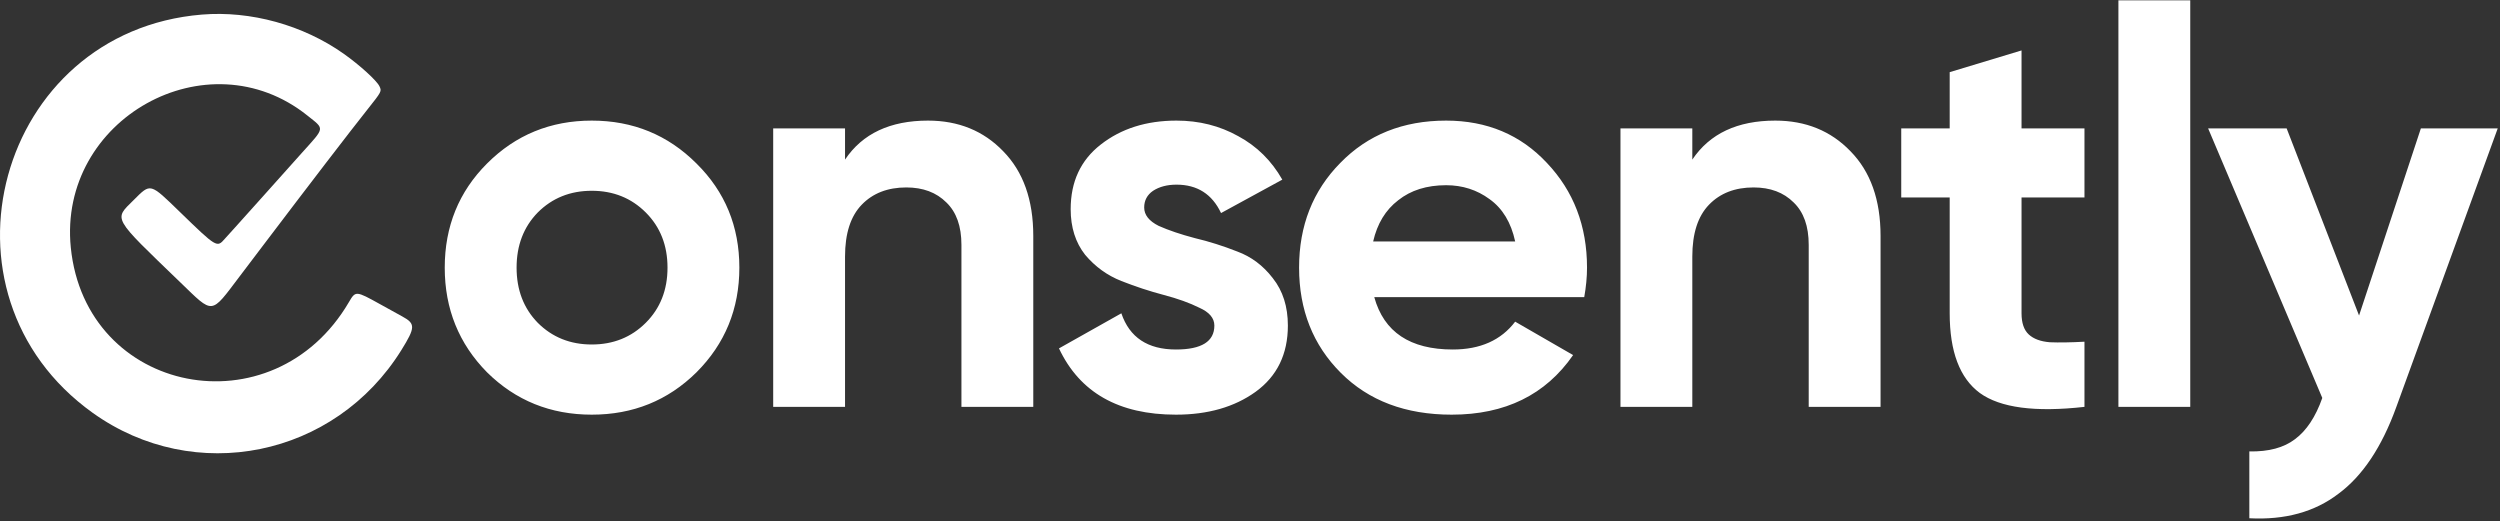
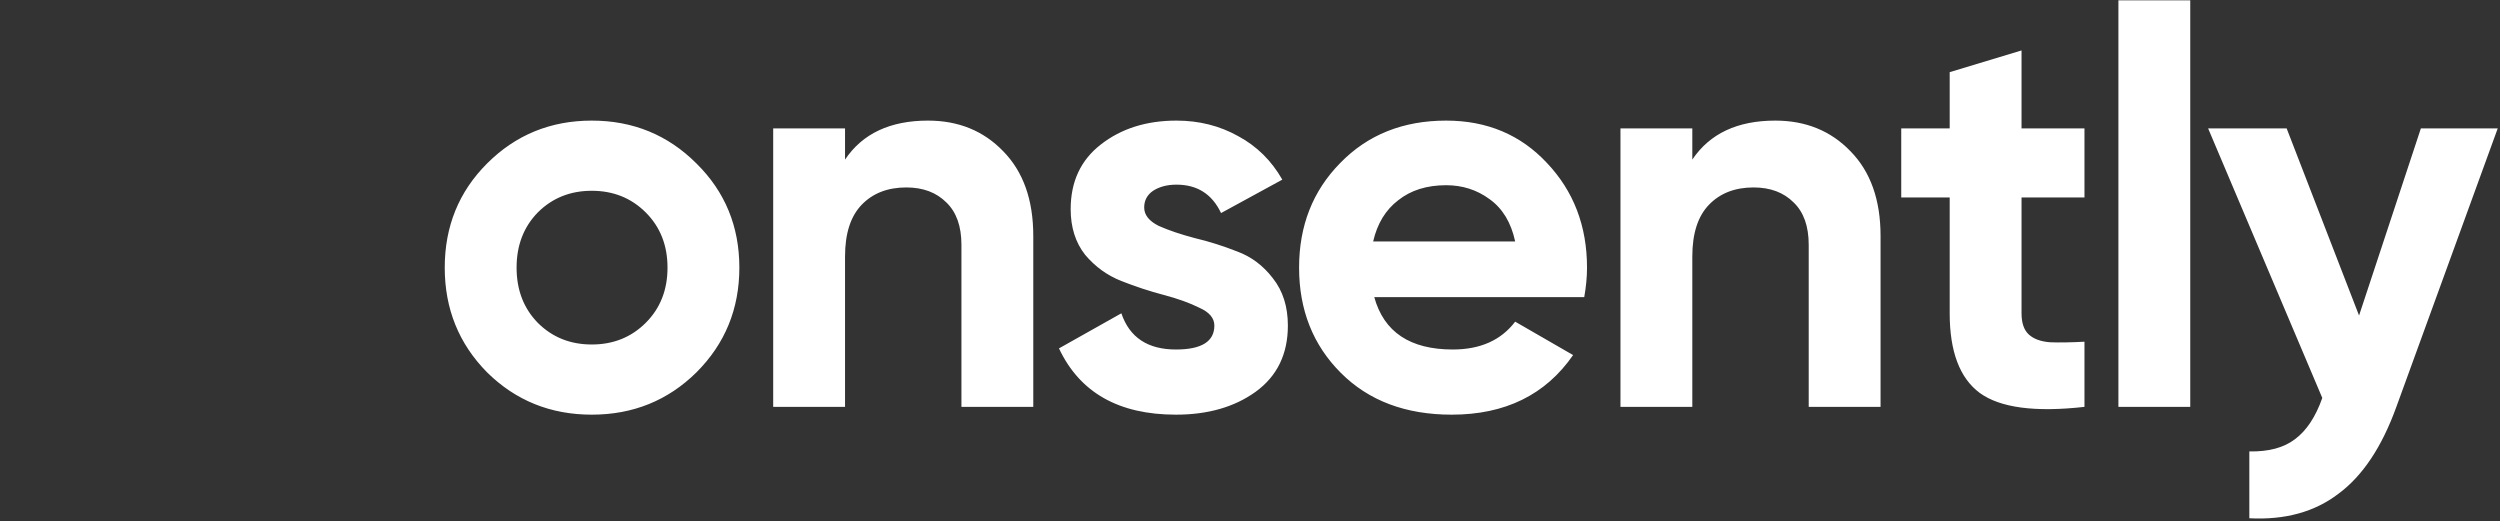
<svg xmlns="http://www.w3.org/2000/svg" width="1616" height="337" viewBox="0 0 1616 337" fill="none">
  <rect x="0" y="0" width="1616" height="337" fill="#333333" stroke="none" />
-   <path fill-rule="evenodd" clip-rule="evenodd" d="M130.465 9.428C-1.538 20.299 -47.956 189.568 59.879 266.83C125.735 314.015 216.42 295.563 259.501 226.213C268.556 211.637 268.615 209.217 260.029 204.547C258.347 203.632 251.823 200.03 245.529 196.541C230.012 187.939 229.844 187.928 225.554 195.262C176.598 278.947 55.262 255.112 45.757 159.944C37.465 76.915 134.098 23.033 198.681 74.674C209.995 83.721 210.249 82.001 195.098 98.856C188.545 106.147 177.432 118.569 170.403 126.459C163.374 134.35 155.122 143.545 152.065 146.893C149.007 150.24 145.929 153.645 145.225 154.458C140.271 160.182 139.971 160.002 116.5 137.229C96.738 118.055 97.504 118.257 86.423 129.291C73.512 142.147 72.094 139.644 116.57 182.528C138.231 203.414 135.976 203.64 154.889 178.682C161.107 170.475 167.871 161.549 169.92 158.846C199.968 119.192 226.204 85.007 237.495 70.794C246.767 59.123 246.821 59.017 245.271 55.752C243.53 52.088 232.477 42.035 222.188 34.759C195.925 16.186 162.039 6.827 130.465 9.428Z" fill="white" />
  <path d="M450.2 240.68C431.72 258.92 409.16 268.04 382.52 268.04C355.88 268.04 333.32 258.92 314.84 240.68C296.6 222.2 287.48 199.64 287.48 173C287.48 146.36 296.6 123.92 314.84 105.68C333.32 87.2 355.88 77.96 382.52 77.96C409.16 77.96 431.72 87.2 450.2 105.68C468.68 123.92 477.92 146.36 477.92 173C477.92 199.64 468.68 222.2 450.2 240.68ZM347.6 208.64C356.96 218 368.6 222.68 382.52 222.68C396.44 222.68 408.08 218 417.44 208.64C426.8 199.28 431.48 187.4 431.48 173C431.48 158.6 426.8 146.72 417.44 137.36C408.08 128 396.44 123.32 382.52 123.32C368.6 123.32 356.96 128 347.6 137.36C338.48 146.72 333.92 158.6 333.92 173C333.92 187.4 338.48 199.28 347.6 208.64ZM599.87 77.96C619.55 77.96 635.75 84.56 648.47 97.76C661.43 110.96 667.91 129.2 667.91 152.48V263H621.47V158.24C621.47 146.24 618.23 137.12 611.75 130.88C605.27 124.4 596.63 121.16 585.83 121.16C573.83 121.16 564.23 124.88 557.03 132.32C549.83 139.76 546.23 150.92 546.23 165.8V263H499.79V83H546.23V103.16C557.51 86.36 575.39 77.96 599.87 77.96ZM739.603 134.12C739.603 138.92 742.723 142.88 748.963 146C755.443 148.88 763.243 151.52 772.363 153.92C781.483 156.08 790.603 158.96 799.723 162.56C808.843 165.92 816.523 171.68 822.763 179.84C829.243 188 832.483 198.2 832.483 210.44C832.483 228.92 825.523 243.2 811.603 253.28C797.923 263.12 780.763 268.04 760.123 268.04C723.163 268.04 697.963 253.76 684.523 225.2L724.843 202.52C730.123 218.12 741.883 225.92 760.123 225.92C776.683 225.92 784.963 220.76 784.963 210.44C784.963 205.64 781.723 201.8 775.243 198.92C769.003 195.8 761.323 193.04 752.203 190.64C743.083 188.24 733.963 185.24 724.843 181.64C715.723 178.04 707.923 172.4 701.443 164.72C695.203 156.8 692.083 146.96 692.083 135.2C692.083 117.44 698.563 103.52 711.523 93.44C724.723 83.12 741.043 77.96 760.483 77.96C775.123 77.96 788.443 81.32 800.443 88.04C812.443 94.52 821.923 103.88 828.883 116.12L789.283 137.72C783.523 125.48 773.923 119.36 760.483 119.36C754.483 119.36 749.443 120.68 745.363 123.32C741.523 125.96 739.603 129.56 739.603 134.12ZM888.328 192.08C894.568 214.64 911.488 225.92 939.088 225.92C956.848 225.92 970.288 219.92 979.408 207.92L1016.85 229.52C999.088 255.2 972.928 268.04 938.368 268.04C908.608 268.04 884.728 259.04 866.728 241.04C848.728 223.04 839.728 200.36 839.728 173C839.728 145.88 848.608 123.32 866.368 105.32C884.128 87.08 906.928 77.96 934.768 77.96C961.168 77.96 982.888 87.08 999.928 105.32C1017.21 123.56 1025.85 146.12 1025.85 173C1025.85 179 1025.25 185.36 1024.05 192.08H888.328ZM887.608 156.08H979.408C976.768 143.84 971.248 134.72 962.848 128.72C954.688 122.72 945.328 119.72 934.768 119.72C922.288 119.72 911.968 122.96 903.808 129.44C895.648 135.68 890.248 144.56 887.608 156.08ZM1147.55 77.96C1167.23 77.96 1183.43 84.56 1196.15 97.76C1209.11 110.96 1215.59 129.2 1215.59 152.48V263H1169.15V158.24C1169.15 146.24 1165.91 137.12 1159.43 130.88C1152.95 124.4 1144.31 121.16 1133.51 121.16C1121.51 121.16 1111.91 124.88 1104.71 132.32C1097.51 139.76 1093.91 150.92 1093.91 165.8V263H1047.47V83H1093.91V103.16C1105.19 86.36 1123.07 77.96 1147.55 77.96ZM1347.4 127.64H1306.72V202.52C1306.72 208.76 1308.28 213.32 1311.4 216.2C1314.52 219.08 1319.08 220.76 1325.08 221.24C1331.08 221.48 1338.52 221.36 1347.4 220.88V263C1315.48 266.6 1292.92 263.6 1279.72 254C1266.76 244.4 1260.28 227.24 1260.28 202.52V127.64H1228.96V83H1260.28V46.64L1306.72 32.6V83H1347.4V127.64ZM1369.34 263V0.2H1415.78V263H1369.34ZM1564.85 83H1614.53L1549.01 263C1539.65 288.92 1527.17 307.64 1511.57 319.16C1496.21 330.92 1477.01 336.2 1453.97 335V291.8C1466.45 292.04 1476.29 289.4 1483.49 283.88C1490.93 278.36 1496.81 269.48 1501.13 257.24L1427.33 83H1478.09L1524.89 203.96L1564.85 83Z" fill="white" />
</svg>